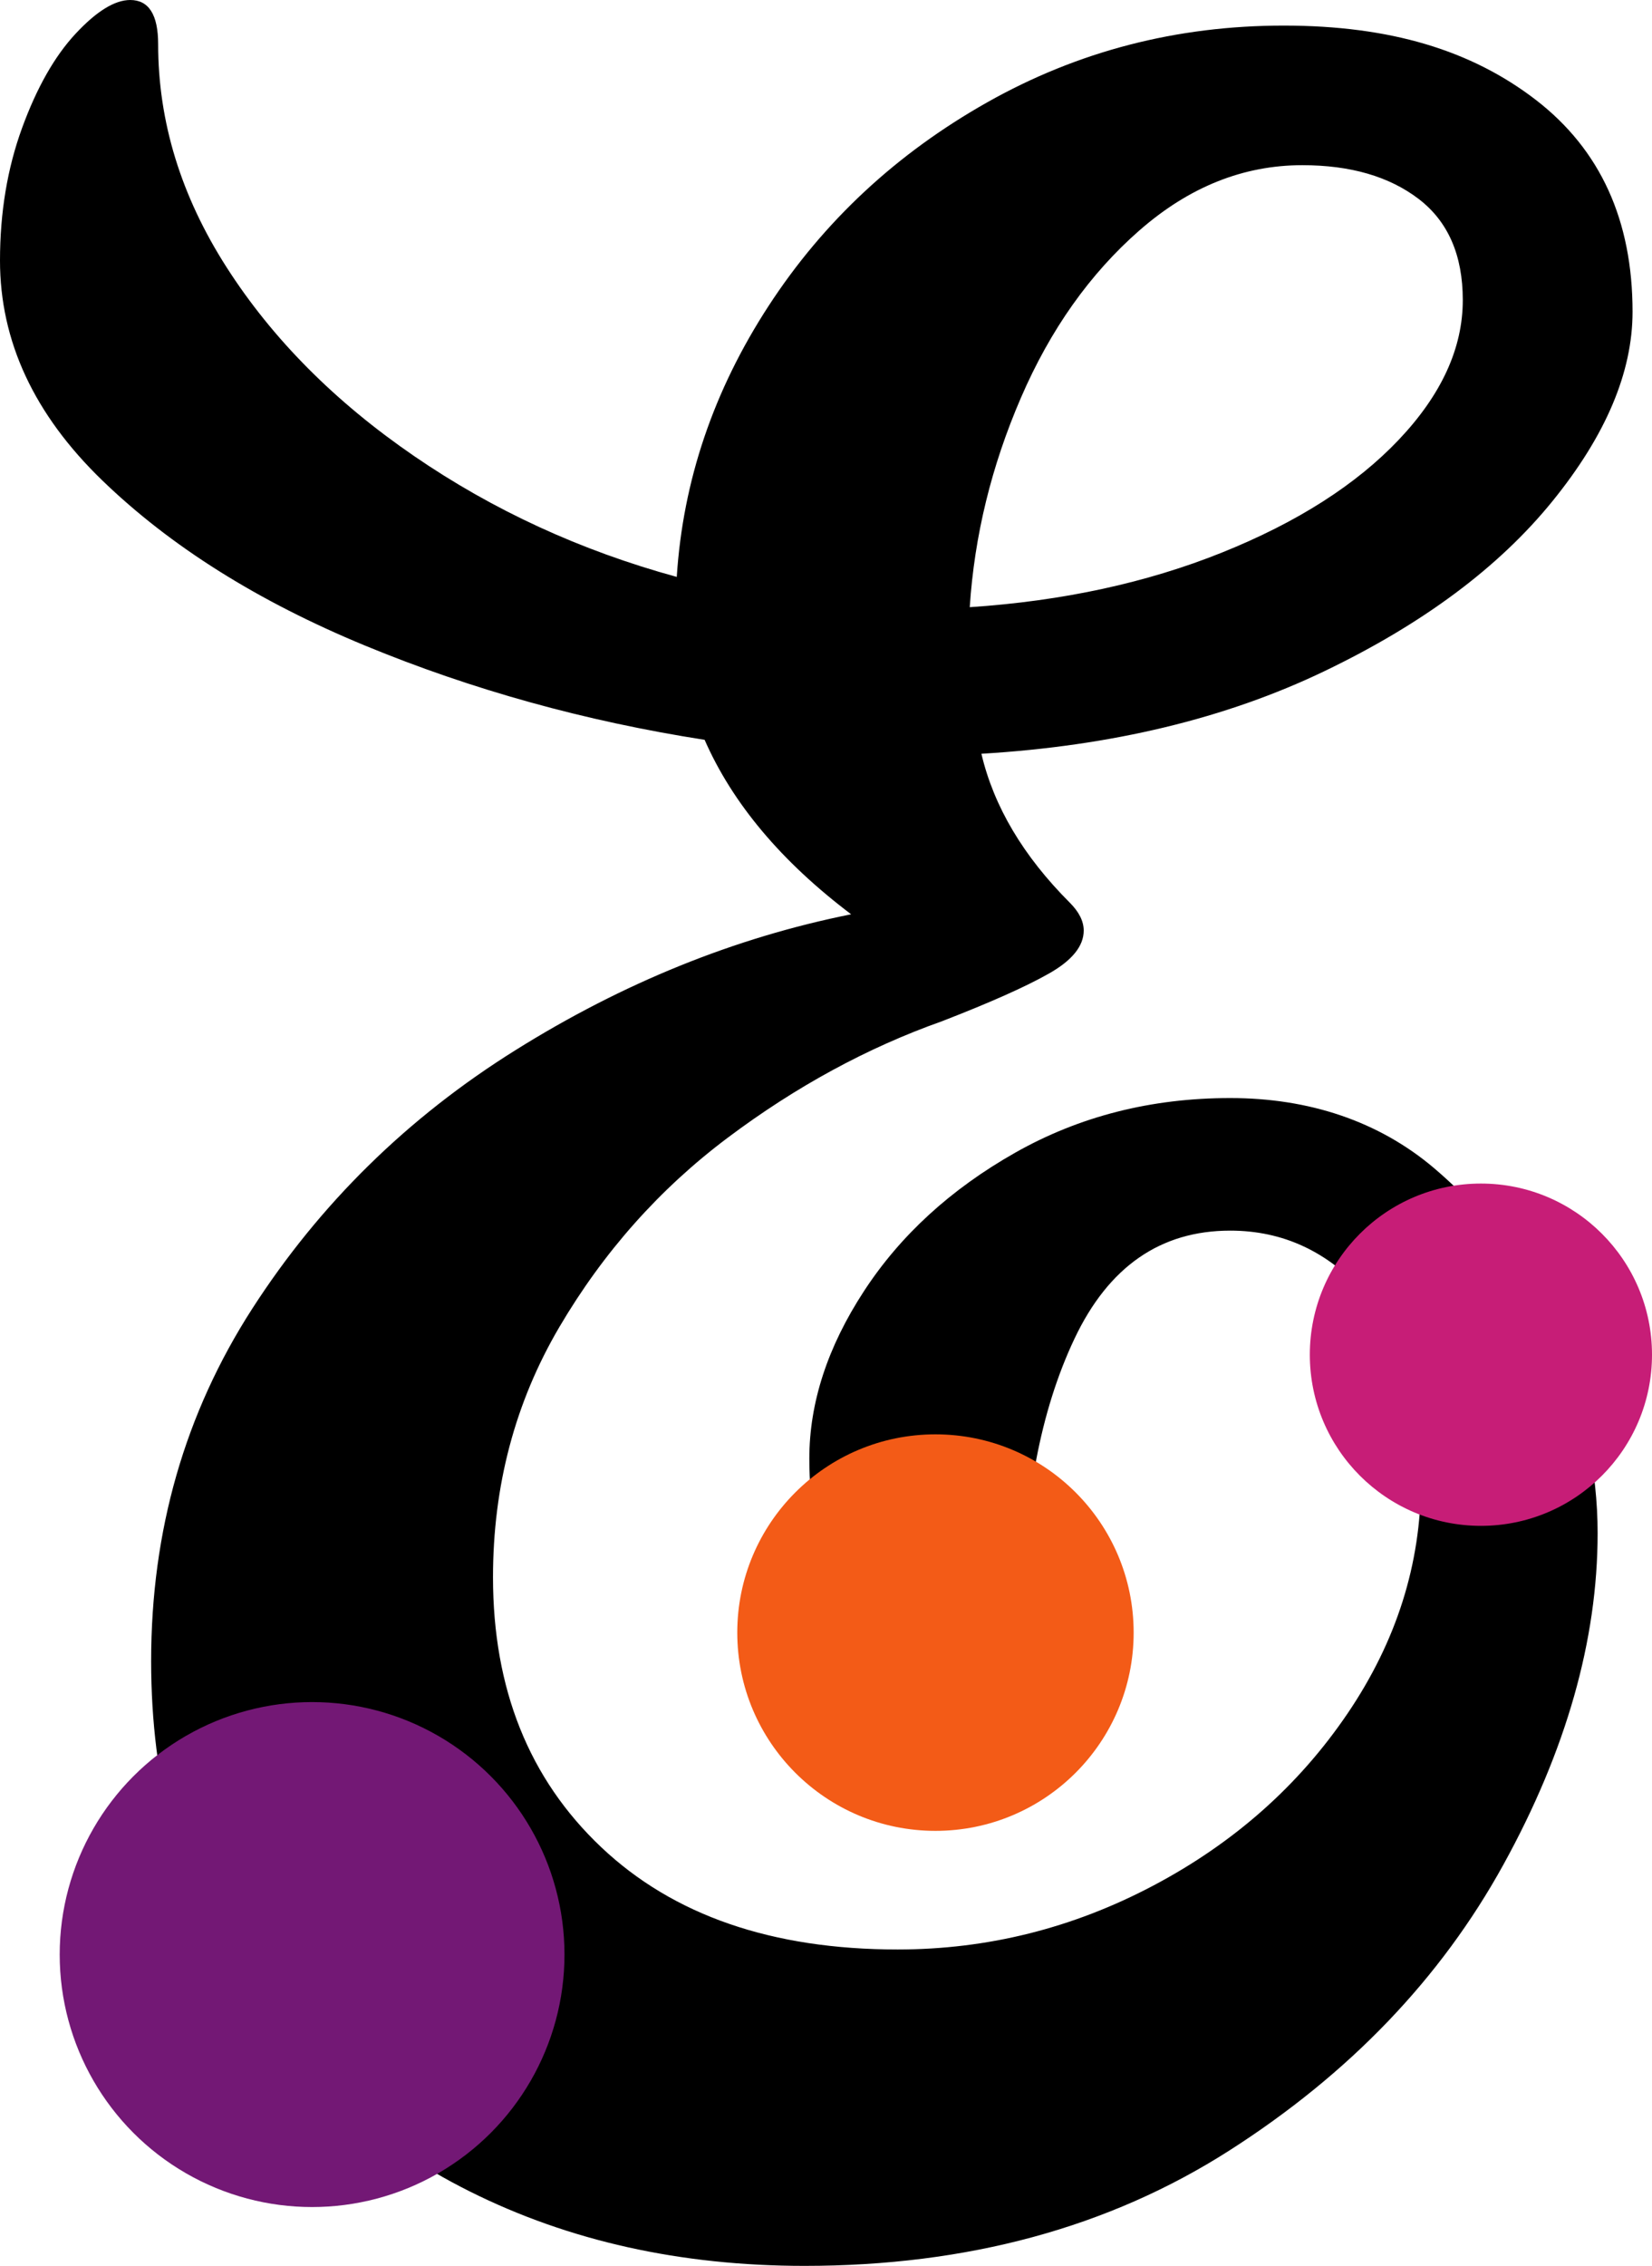
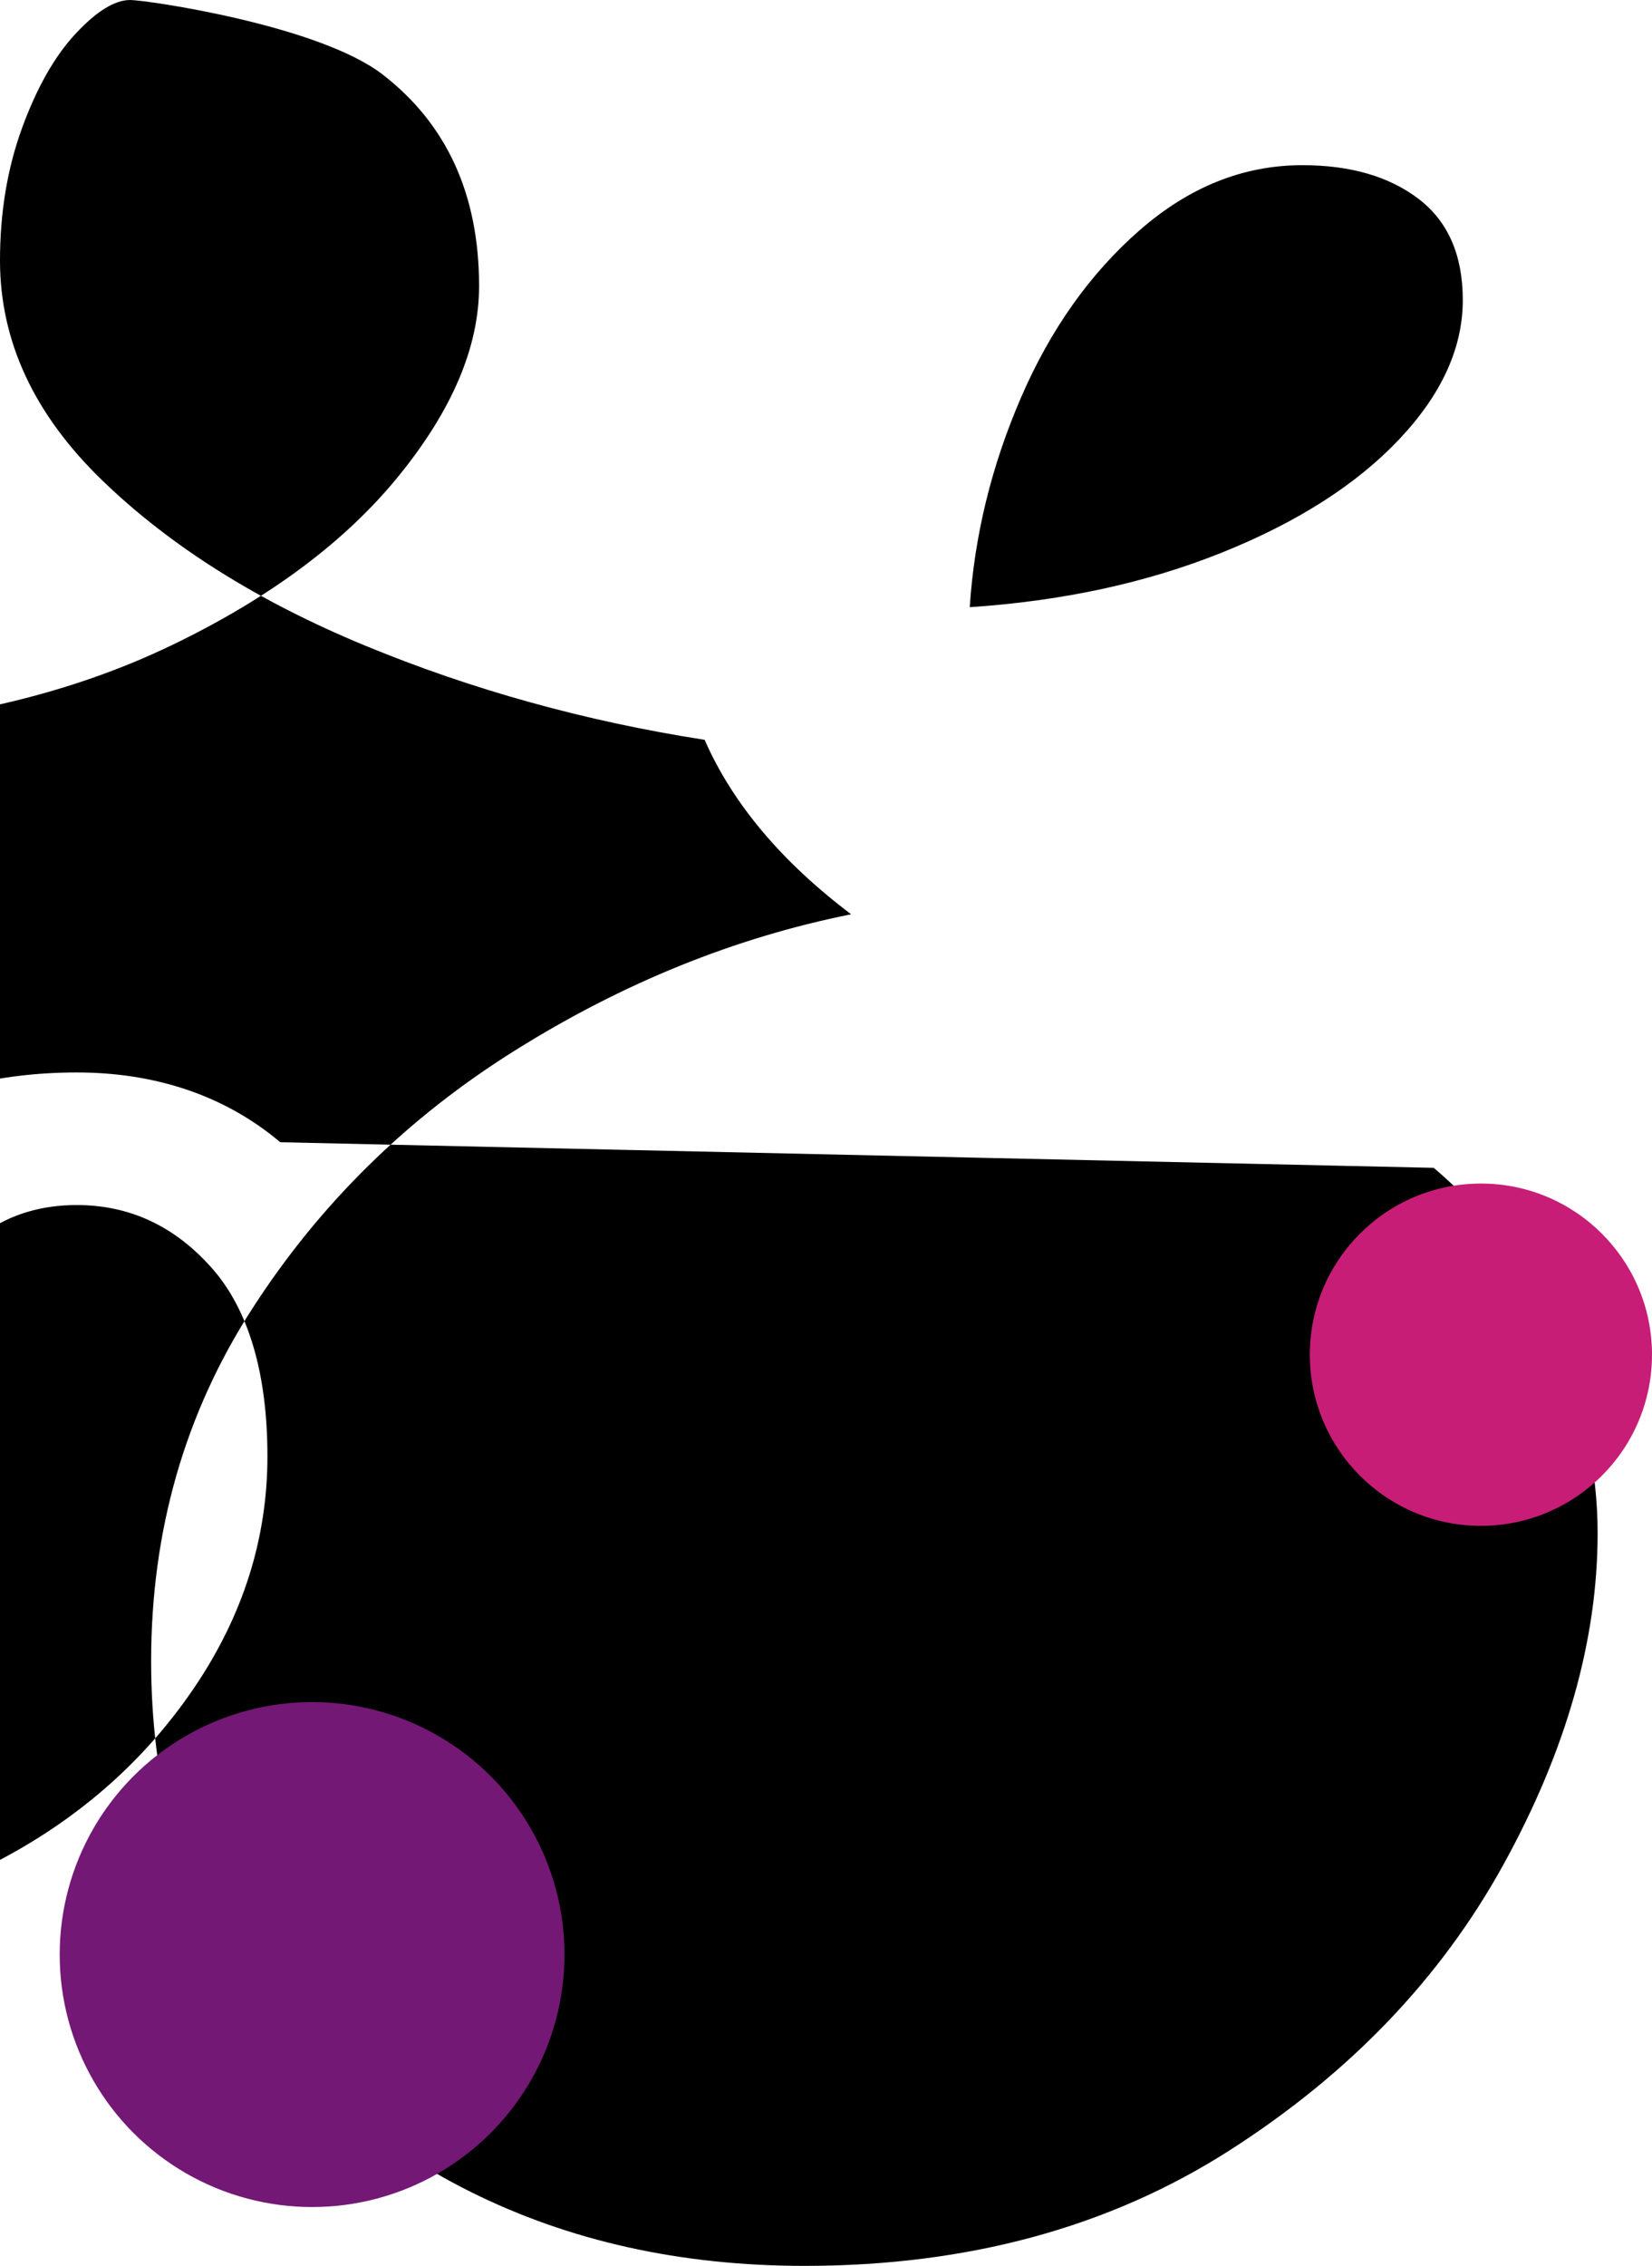
<svg xmlns="http://www.w3.org/2000/svg" id="Calque_2" data-name="Calque 2" viewBox="0 0 487.62 668.58">
  <defs>
    <style>      .cls-1 {        fill: #c71d77;      }      .cls-2 {        fill: #f35b17;      }      .cls-3 {        fill: #731875;      }    </style>
  </defs>
  <g id="Calque_2-2" data-name="Calque 2">
    <g>
-       <path d="M423.18,344.59c16.24,13.73,28.37,30.55,36.38,50.45,8,19.91,12.01,39.02,12.01,57.32,0,31.58-9.27,64.18-27.8,97.82-18.53,33.64-45.54,61.78-81,84.43-35.47,22.65-77.22,33.98-125.27,33.98-36.62,0-69.57-7.33-98.85-21.97-29.29-14.65-52.29-35.46-68.99-62.46-16.71-27-25.05-58.35-25.05-94.04,0-38.44,9.95-73.1,29.86-103.99,19.91-30.89,45.75-56.29,77.57-76.19,31.8-19.91,64.87-33.29,99.19-40.16-20.59-15.55-35.01-32.71-43.25-51.48-35.24-5.49-68.64-14.76-100.22-27.8-31.58-13.04-57.44-29.28-77.57-48.74C10.06,122.3,0,100.68,0,76.88c0-14.18,2.17-27.22,6.52-39.13,4.34-11.89,9.61-21.16,15.79-27.8C28.49,3.32,33.86,0,38.44,0c5.49,0,8.24,4.35,8.24,13.04,0,22.89,6.75,44.85,20.25,65.9,13.49,21.05,31.92,39.59,55.26,55.6,23.34,16.02,49.19,27.92,77.57,35.69,1.82-28.37,10.86-55.02,27.11-79.97,16.24-24.94,37.75-44.96,64.52-60.06,26.77-15.1,55.94-22.65,87.52-22.65s55.48,7.33,74.48,21.97c18.98,14.65,28.49,35.47,28.49,62.47,0,17.85-7.89,36.5-23.68,55.94-15.79,19.46-38.21,36.16-67.27,50.11-29.07,13.96-62.81,22.08-101.25,24.37,3.66,15.56,12.36,30.2,26.08,43.93,2.75,2.75,4.12,5.49,4.12,8.24,0,4.58-3.43,8.82-10.3,12.7-6.86,3.89-17.4,8.58-31.58,14.07-21.97,7.79-43.02,19.22-63.15,34.32-20.14,15.1-36.72,33.75-49.77,55.94-13.04,22.2-19.56,46.79-19.56,73.79,0,32.95,10.64,59.49,31.92,79.63,21.28,20.14,50.45,30.2,87.52,30.2,26.53,0,51.71-6.29,75.51-18.88,23.79-12.58,42.9-29.52,57.32-50.8,14.41-21.28,21.62-44.04,21.62-68.3s-5.49-43.25-16.47-55.6c-10.98-12.36-24.26-18.53-39.81-18.53-20.59,0-35.93,10.64-45.99,31.92-10.07,21.28-15.1,47.94-15.1,79.97,0,6.41-1.72,11.44-5.15,15.1-3.43,3.67-7.89,5.49-13.39,5.49-6.41,0-13.16-2.51-20.25-7.55-7.1-5.03-12.94-12.46-17.5-22.31-4.58-9.83-6.86-21.62-6.86-35.35,0-16.47,5.37-32.95,16.13-49.42,10.75-16.47,25.62-30.08,44.62-40.84,18.98-10.75,40.16-16.13,63.49-16.13s43.81,6.86,60.06,20.59ZM336.35,67.96c-14.65,12.82-26.32,29.29-35.01,49.42-8.7,20.14-13.73,40.73-15.1,61.78,27.46-1.82,52.28-7.21,74.48-16.13,22.19-8.92,39.58-20.01,52.17-33.29,12.58-13.27,18.88-27,18.88-41.19,0-13.27-4.35-23.22-13.04-29.86-8.7-6.63-20.14-9.95-34.32-9.95-17.4,0-33.41,6.41-48.05,19.22Z" />
+       <path d="M423.18,344.59c16.24,13.73,28.37,30.55,36.38,50.45,8,19.91,12.01,39.02,12.01,57.32,0,31.58-9.27,64.18-27.8,97.82-18.53,33.64-45.54,61.78-81,84.43-35.47,22.65-77.22,33.98-125.27,33.98-36.62,0-69.57-7.33-98.85-21.97-29.29-14.65-52.29-35.46-68.99-62.46-16.71-27-25.05-58.35-25.05-94.04,0-38.44,9.95-73.1,29.86-103.99,19.91-30.89,45.75-56.29,77.57-76.19,31.8-19.91,64.87-33.29,99.19-40.16-20.59-15.55-35.01-32.71-43.25-51.48-35.24-5.49-68.64-14.76-100.22-27.8-31.58-13.04-57.44-29.28-77.57-48.74C10.06,122.3,0,100.68,0,76.88c0-14.18,2.17-27.22,6.52-39.13,4.34-11.89,9.61-21.16,15.79-27.8C28.49,3.32,33.86,0,38.44,0s55.48,7.33,74.48,21.97c18.98,14.65,28.49,35.47,28.49,62.47,0,17.85-7.89,36.5-23.68,55.94-15.79,19.46-38.21,36.16-67.27,50.11-29.07,13.96-62.81,22.08-101.25,24.37,3.66,15.56,12.36,30.2,26.08,43.93,2.75,2.75,4.12,5.49,4.12,8.24,0,4.58-3.43,8.82-10.3,12.7-6.86,3.89-17.4,8.58-31.58,14.07-21.97,7.79-43.02,19.22-63.15,34.32-20.14,15.1-36.72,33.75-49.77,55.94-13.04,22.2-19.56,46.79-19.56,73.79,0,32.95,10.64,59.49,31.92,79.63,21.28,20.14,50.45,30.2,87.52,30.2,26.53,0,51.71-6.29,75.51-18.88,23.79-12.58,42.9-29.52,57.32-50.8,14.41-21.28,21.62-44.04,21.62-68.3s-5.49-43.25-16.47-55.6c-10.98-12.36-24.26-18.53-39.81-18.53-20.59,0-35.93,10.64-45.99,31.92-10.07,21.28-15.1,47.94-15.1,79.97,0,6.41-1.72,11.44-5.15,15.1-3.43,3.67-7.89,5.49-13.39,5.49-6.41,0-13.16-2.51-20.25-7.55-7.1-5.03-12.94-12.46-17.5-22.31-4.58-9.83-6.86-21.62-6.86-35.35,0-16.47,5.37-32.95,16.13-49.42,10.75-16.47,25.62-30.08,44.62-40.84,18.98-10.75,40.16-16.13,63.49-16.13s43.81,6.86,60.06,20.59ZM336.35,67.96c-14.65,12.82-26.32,29.29-35.01,49.42-8.7,20.14-13.73,40.73-15.1,61.78,27.46-1.82,52.28-7.21,74.48-16.13,22.19-8.92,39.58-20.01,52.17-33.29,12.58-13.27,18.88-27,18.88-41.19,0-13.27-4.35-23.22-13.04-29.86-8.7-6.63-20.14-9.95-34.32-9.95-17.4,0-33.41,6.41-48.05,19.22Z" />
      <circle class="cls-3" cx="92.12" cy="576.73" r="74.5" />
-       <circle class="cls-2" cx="276.12" cy="481.73" r="58.5" />
      <circle class="cls-1" cx="437.12" cy="399.73" r="50.5" />
    </g>
  </g>
</svg>